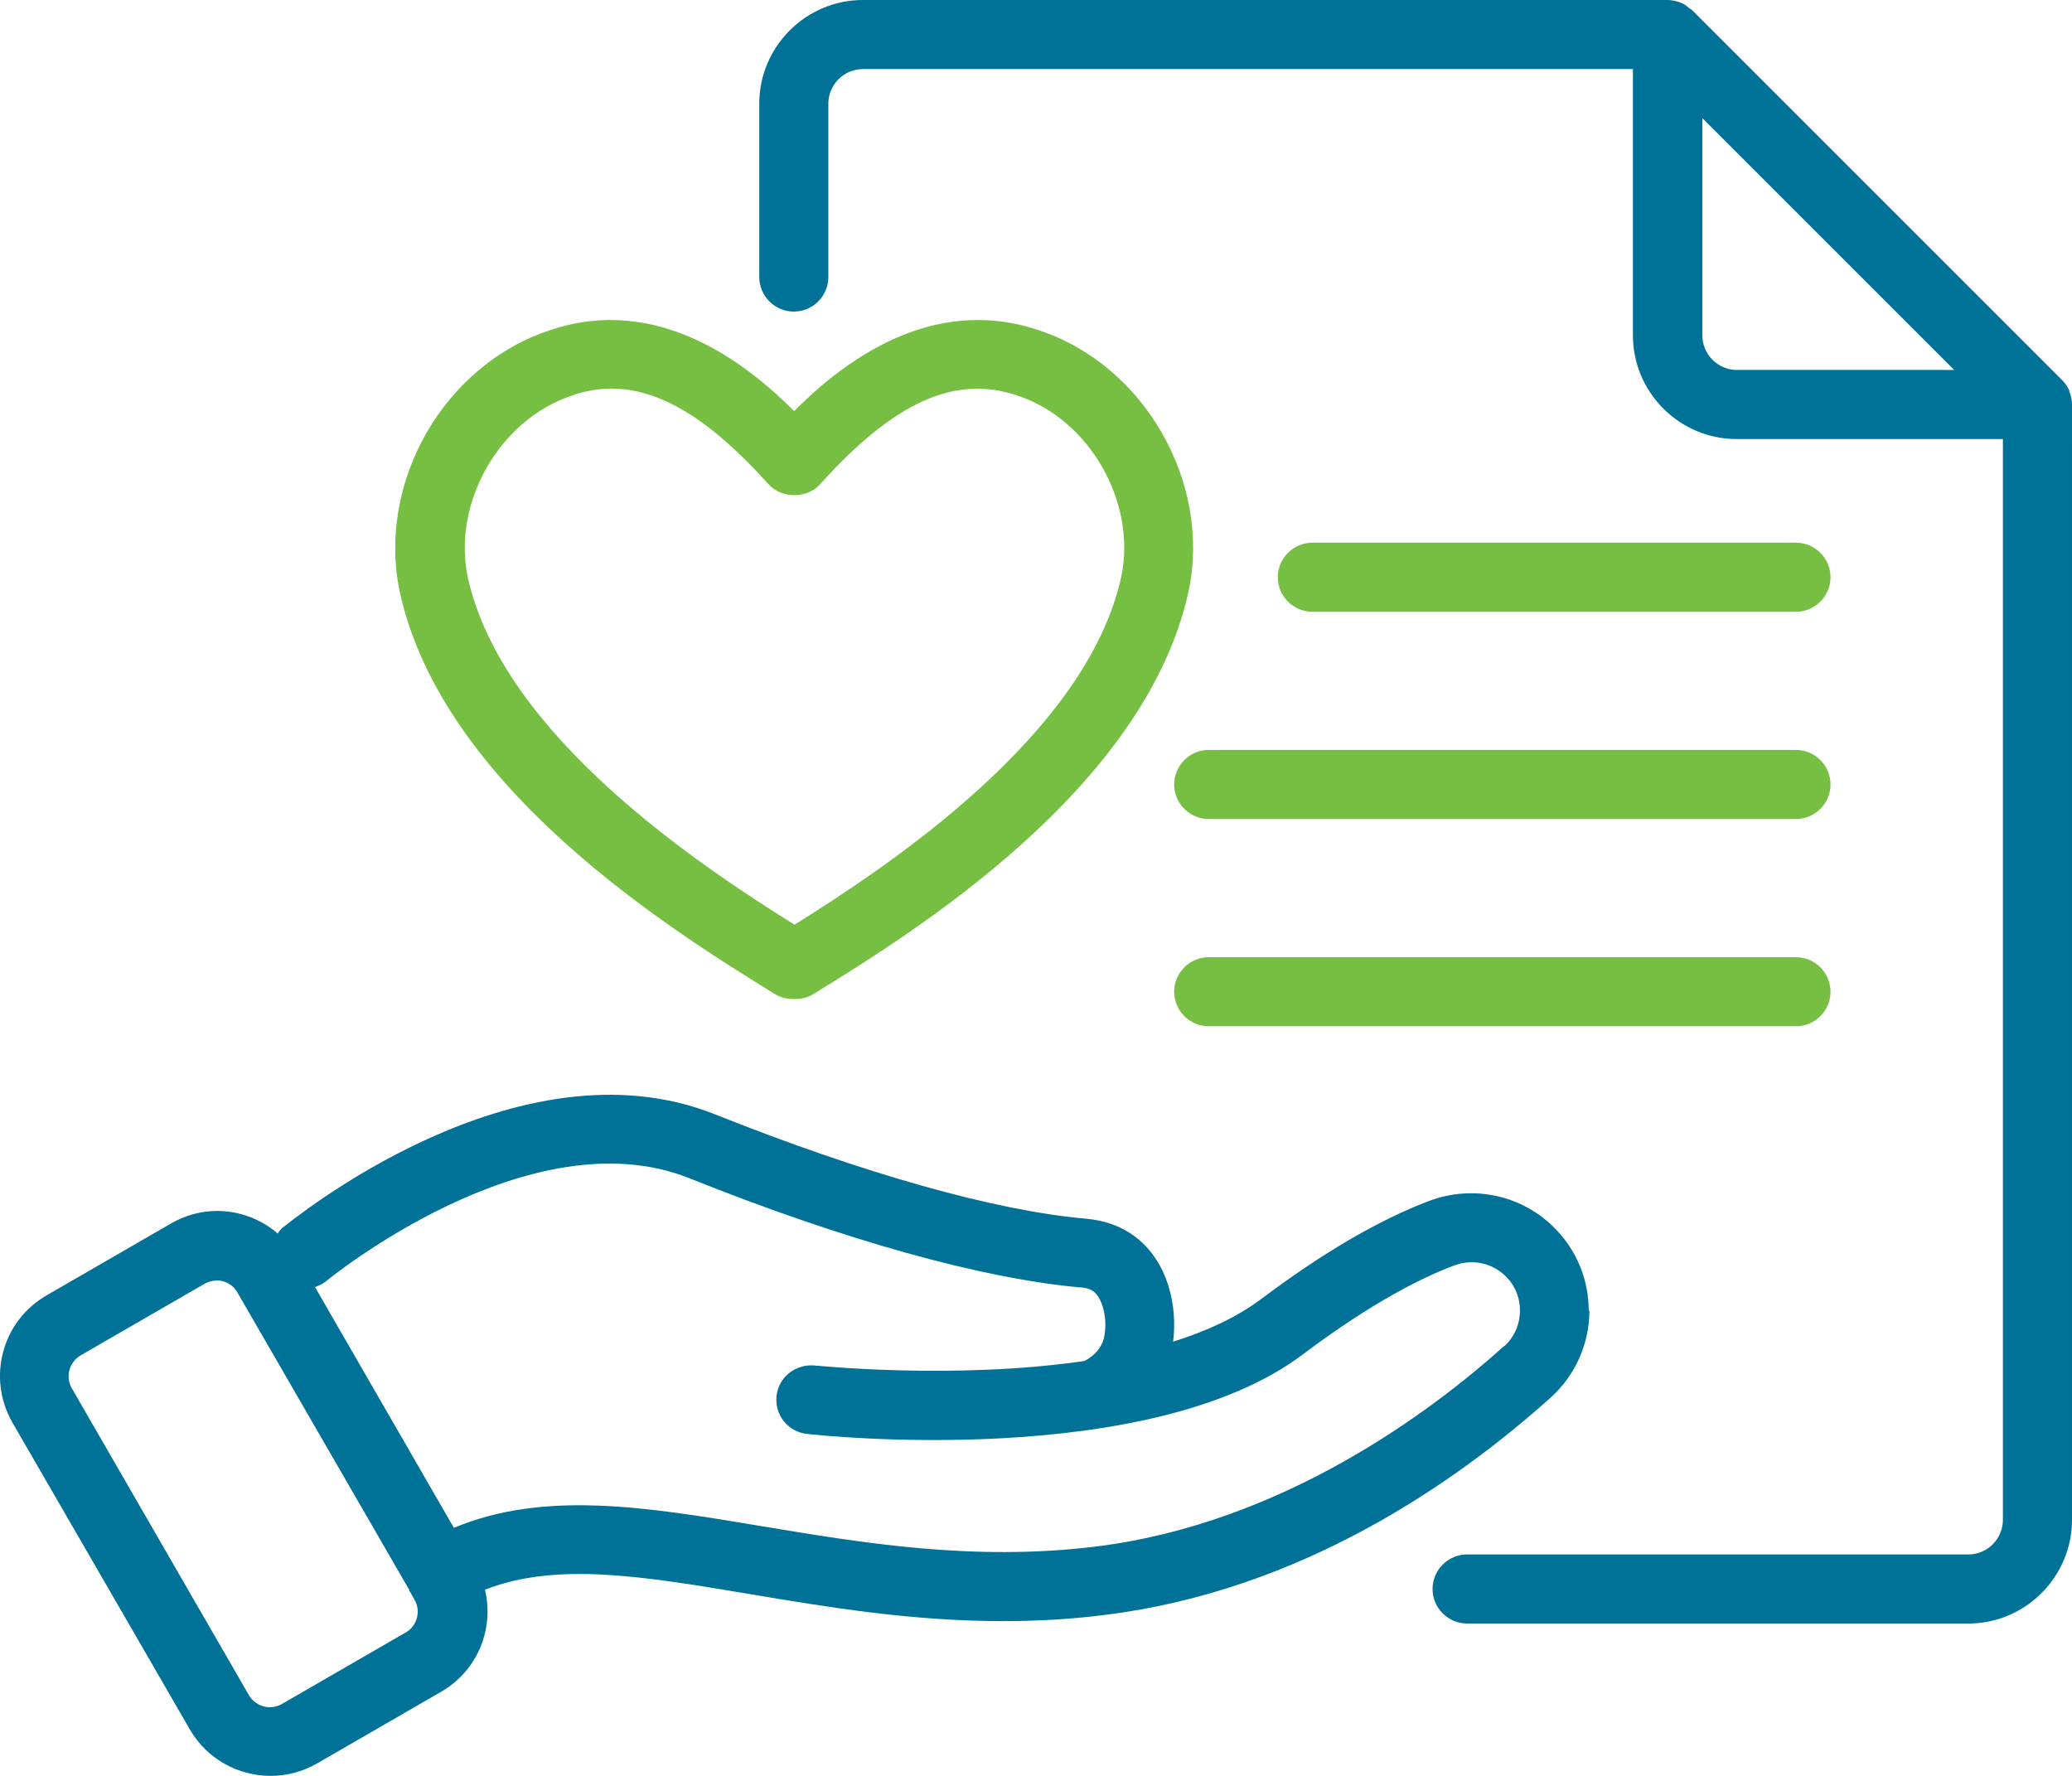
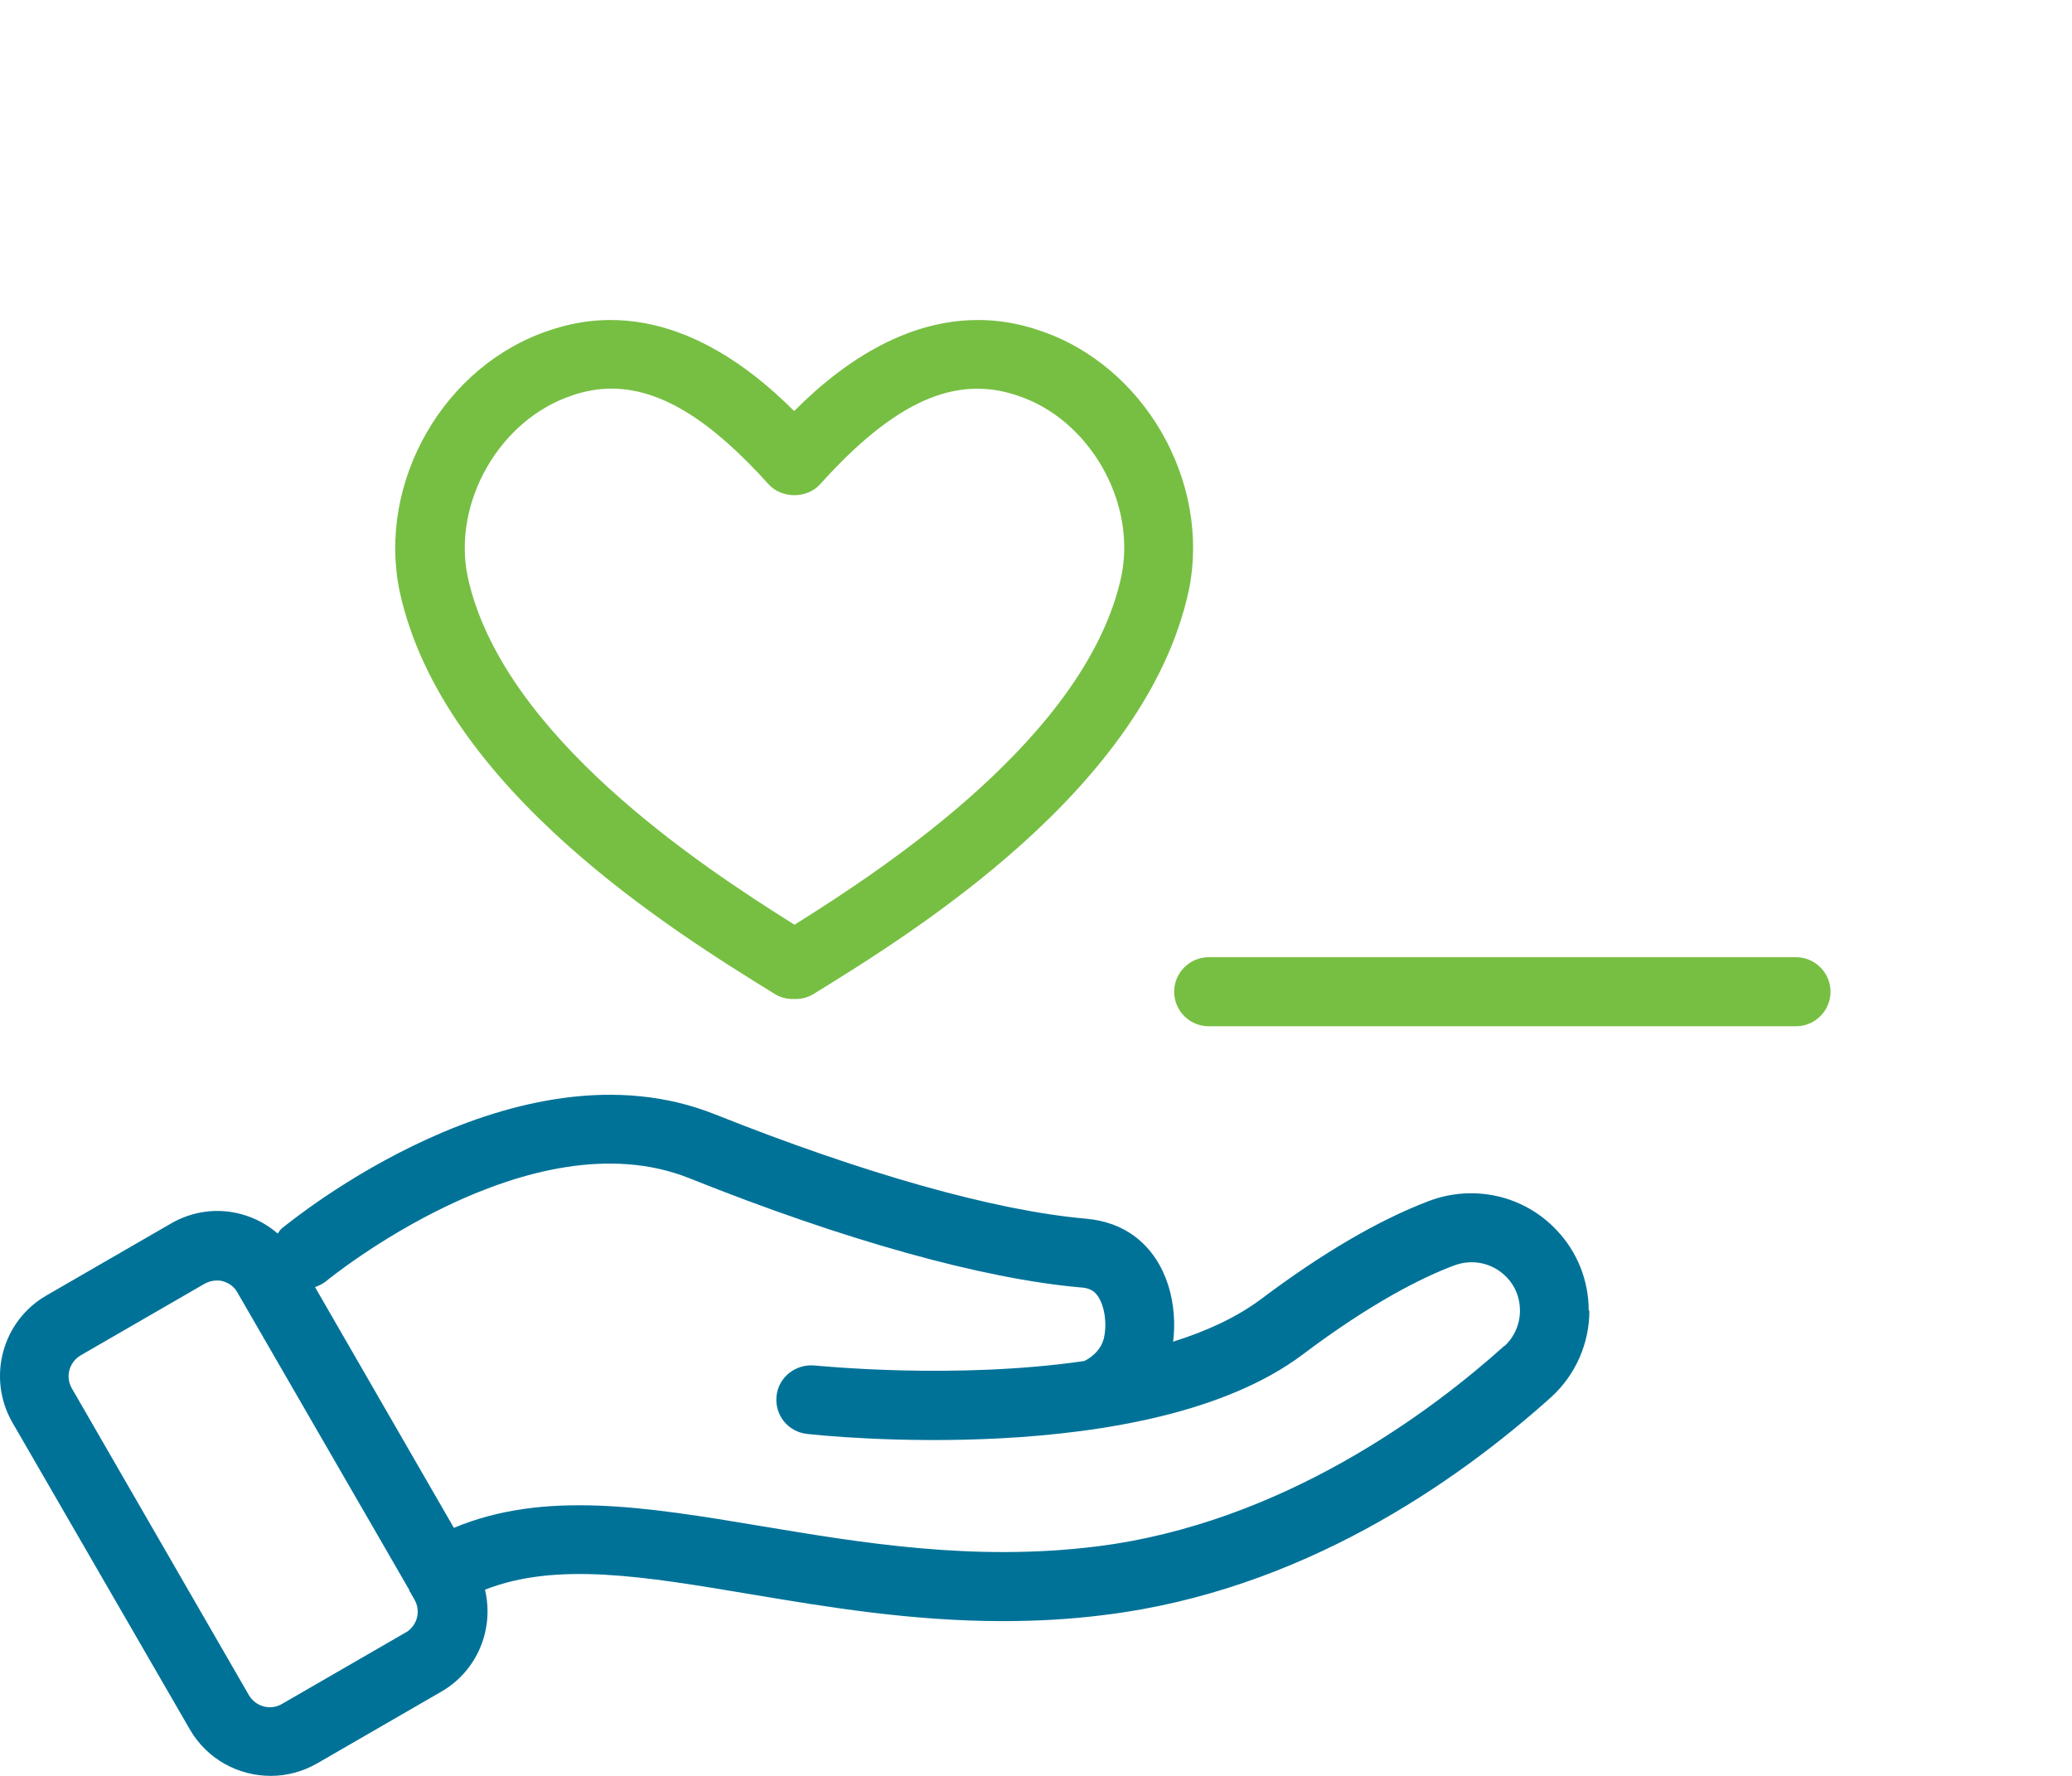
<svg xmlns="http://www.w3.org/2000/svg" id="Layer_2" data-name="Layer 2" viewBox="0 0 479.83 411.28">
  <defs>
    <style> .cls-1 { fill: #007298; } .cls-2 { fill: #77bf43; } </style>
  </defs>
  <g id="Layer_1-2" data-name="Layer 1">
-     <path class="cls-1" d="M367.91,303.52c0-6.96-2.64-13.6-7.44-18.64-7.6-8.08-19.28-10.64-29.6-6.72-11.6,4.4-24.72,12.08-38.96,22.8-5.6,4.16-12.56,7.36-20.24,9.76,1.04-8.24-1.12-18.48-8.8-24.32-3.2-2.4-6.96-3.76-11.36-4.16-21.12-1.84-51.6-10.48-85.92-24.16-45.84-18.32-98.08,24.64-100.32,26.4-.4.32-.64.8-.96,1.2-2.4-2.08-5.2-3.6-8.4-4.48-5.52-1.52-11.36-.72-16.32,2.16l-28.8,16.64c-10.32,5.92-13.84,19.12-7.92,29.44l41.12,71.12c4,6.88,11.2,10.72,18.72,10.72,3.68,0,7.36-.96,10.72-2.88l28.8-16.64c8.4-4.88,12.24-14.56,10.08-23.6,16.56-6.48,36.64-3.12,61.44,1.04,17.68,2.96,37.2,6.24,58.48,6.24,7.68,0,15.52-.4,23.68-1.44,45.28-5.6,81.2-30.56,103.36-50.48,5.6-5.12,8.8-12.4,8.8-20h-.16ZM94.07,378l-28.8,16.64c-2.64,1.52-6,.64-7.6-2l-41.04-71.12c-1.52-2.64-.64-6,2-7.6l28.8-16.64c.88-.48,1.84-.72,2.72-.72.48,0,.96,0,1.44.16,1.44.4,2.64,1.28,3.36,2.56l39.84,68.96v.24l.16.16,1.04,1.84c1.52,2.64.64,6-2,7.6l.08-.08ZM348.39,311.68c-16.72,15.04-51.28,41.12-94.56,46.48-28.4,3.52-54.48-.88-77.52-4.72-26.8-4.48-50.32-8.32-71.2.4l-32.16-55.76c.88-.32,1.76-.72,2.56-1.36.48-.4,47.2-38.64,84.16-23.84,35.76,14.32,67.84,23.28,90.56,25.28.56,0,2,.16,3.04.96,2.16,1.68,3.28,6.56,2.4,10.64,0,.08,0,.24-.08.32-.56,2.16-2.24,4-4.48,5.12-30.24,4.4-62,1.04-62.48,1.04-4.32-.4-8.32,2.64-8.8,7.04-.48,4.4,2.64,8.32,7.04,8.8,3.2.4,79.04,8.4,114.72-18.32,16.24-12.24,28-18,35.04-20.64,4.32-1.68,9.12-.64,12.32,2.72,2,2.08,3.04,4.8,3.04,7.68,0,3.12-1.28,6.08-3.52,8.16h-.08Z" />
+     <path class="cls-1" d="M367.91,303.52c0-6.96-2.64-13.6-7.44-18.64-7.6-8.08-19.28-10.64-29.6-6.72-11.6,4.4-24.72,12.08-38.96,22.8-5.6,4.16-12.56,7.36-20.24,9.76,1.04-8.24-1.12-18.48-8.8-24.32-3.2-2.4-6.96-3.76-11.36-4.16-21.12-1.84-51.6-10.48-85.92-24.16-45.84-18.32-98.08,24.64-100.32,26.4-.4.32-.64.8-.96,1.2-2.4-2.08-5.2-3.6-8.4-4.48-5.52-1.52-11.36-.72-16.32,2.16l-28.8,16.64c-10.32,5.92-13.84,19.12-7.92,29.44l41.12,71.12c4,6.88,11.2,10.72,18.72,10.72,3.68,0,7.36-.96,10.72-2.88l28.8-16.64c8.4-4.88,12.24-14.56,10.08-23.6,16.56-6.48,36.64-3.12,61.44,1.04,17.68,2.96,37.2,6.24,58.48,6.24,7.68,0,15.52-.4,23.68-1.44,45.28-5.6,81.2-30.56,103.36-50.48,5.6-5.12,8.8-12.4,8.8-20h-.16M94.07,378l-28.8,16.64c-2.64,1.52-6,.64-7.6-2l-41.04-71.12c-1.52-2.64-.64-6,2-7.6l28.8-16.64c.88-.48,1.84-.72,2.72-.72.48,0,.96,0,1.44.16,1.44.4,2.64,1.28,3.36,2.56l39.84,68.96v.24l.16.16,1.04,1.84c1.52,2.64.64,6-2,7.6l.08-.08ZM348.39,311.68c-16.72,15.04-51.28,41.12-94.56,46.48-28.4,3.52-54.48-.88-77.52-4.72-26.8-4.48-50.32-8.32-71.2.4l-32.16-55.76c.88-.32,1.76-.72,2.56-1.36.48-.4,47.2-38.64,84.16-23.84,35.76,14.32,67.84,23.28,90.56,25.28.56,0,2,.16,3.04.96,2.16,1.68,3.28,6.56,2.4,10.64,0,.08,0,.24-.08.32-.56,2.16-2.24,4-4.48,5.12-30.24,4.4-62,1.04-62.48,1.04-4.32-.4-8.32,2.64-8.8,7.04-.48,4.4,2.64,8.32,7.04,8.8,3.2.4,79.04,8.4,114.72-18.32,16.24-12.24,28-18,35.04-20.64,4.32-1.68,9.12-.64,12.32,2.72,2,2.08,3.04,4.8,3.04,7.68,0,3.12-1.28,6.08-3.52,8.16h-.08Z" />
    <path class="cls-2" d="M179.35,230.16c1.28.8,2.72,1.2,4.16,1.2h.8c1.44,0,2.88-.4,4.16-1.2,22.96-14.16,76.8-47.44,86.8-93.28,5.28-25.28-10.32-52.4-34.72-60.4-25.04-8.48-45.68,7.68-56.64,18.72-11.04-11.04-31.6-27.2-56.56-18.72-24.48,8-40.08,35.12-34.8,60.48,9.92,45.76,63.76,78.96,86.8,93.2h0ZM132.39,91.6c3.04-1.04,6.16-1.6,9.2-1.6,11.28,0,22.88,7.12,36.4,22.16,3.04,3.36,8.88,3.36,11.92,0,17.2-19.12,31.28-25.44,45.68-20.56,16.64,5.44,27.68,24.64,24.08,41.92-8,36.72-54.08,67.12-75.68,80.64-21.6-13.52-67.68-43.84-75.68-80.56-3.6-17.28,7.44-36.48,24.16-42h-.07Z" />
-     <path class="cls-2" d="M415.91,141.68c4.4,0,8-3.6,8-8s-3.6-8-8-8h-112c-4.4,0-8,3.6-8,8s3.6,8,8,8h112Z" />
-     <path class="cls-2" d="M271.91,181.68c0,4.4,3.6,8,8,8h136c4.4,0,8-3.6,8-8s-3.6-8-8-8h-136c-4.4,0-8,3.6-8,8Z" />
    <path class="cls-2" d="M415.91,221.68h-136c-4.4,0-8,3.6-8,8s3.6,8,8,8h136c4.4,0,8-3.6,8-8s-3.6-8-8-8Z" />
-     <path class="cls-1" d="M479.27,90.64c-.4-.96-.96-1.84-1.76-2.64L391.83,2.32l-.72-.48c-.56-.48-1.12-.96-1.84-1.2-1.04-.4-2.08-.64-3.2-.64h-186.24c-13.2,0-24,10.8-24,24v40.16c0,4.4,3.6,8,8,8s8-3.6,8-8V24c0-4.4,3.6-8,8-8h178.32v61.68c0,13.2,10.8,24,24,24h61.68v250.32c0,4.4-3.6,8-8,8h-116.08c-4.4,0-8,3.6-8,8s3.6,8,8,8h116.08c13.2,0,24-10.8,24-24V93.68c0-1.04-.24-2.08-.64-3.04h.08ZM394.23,77.68V27.36l58.32,58.32h-50.32c-4.4,0-8-3.6-8-8Z" />
  </g>
</svg>